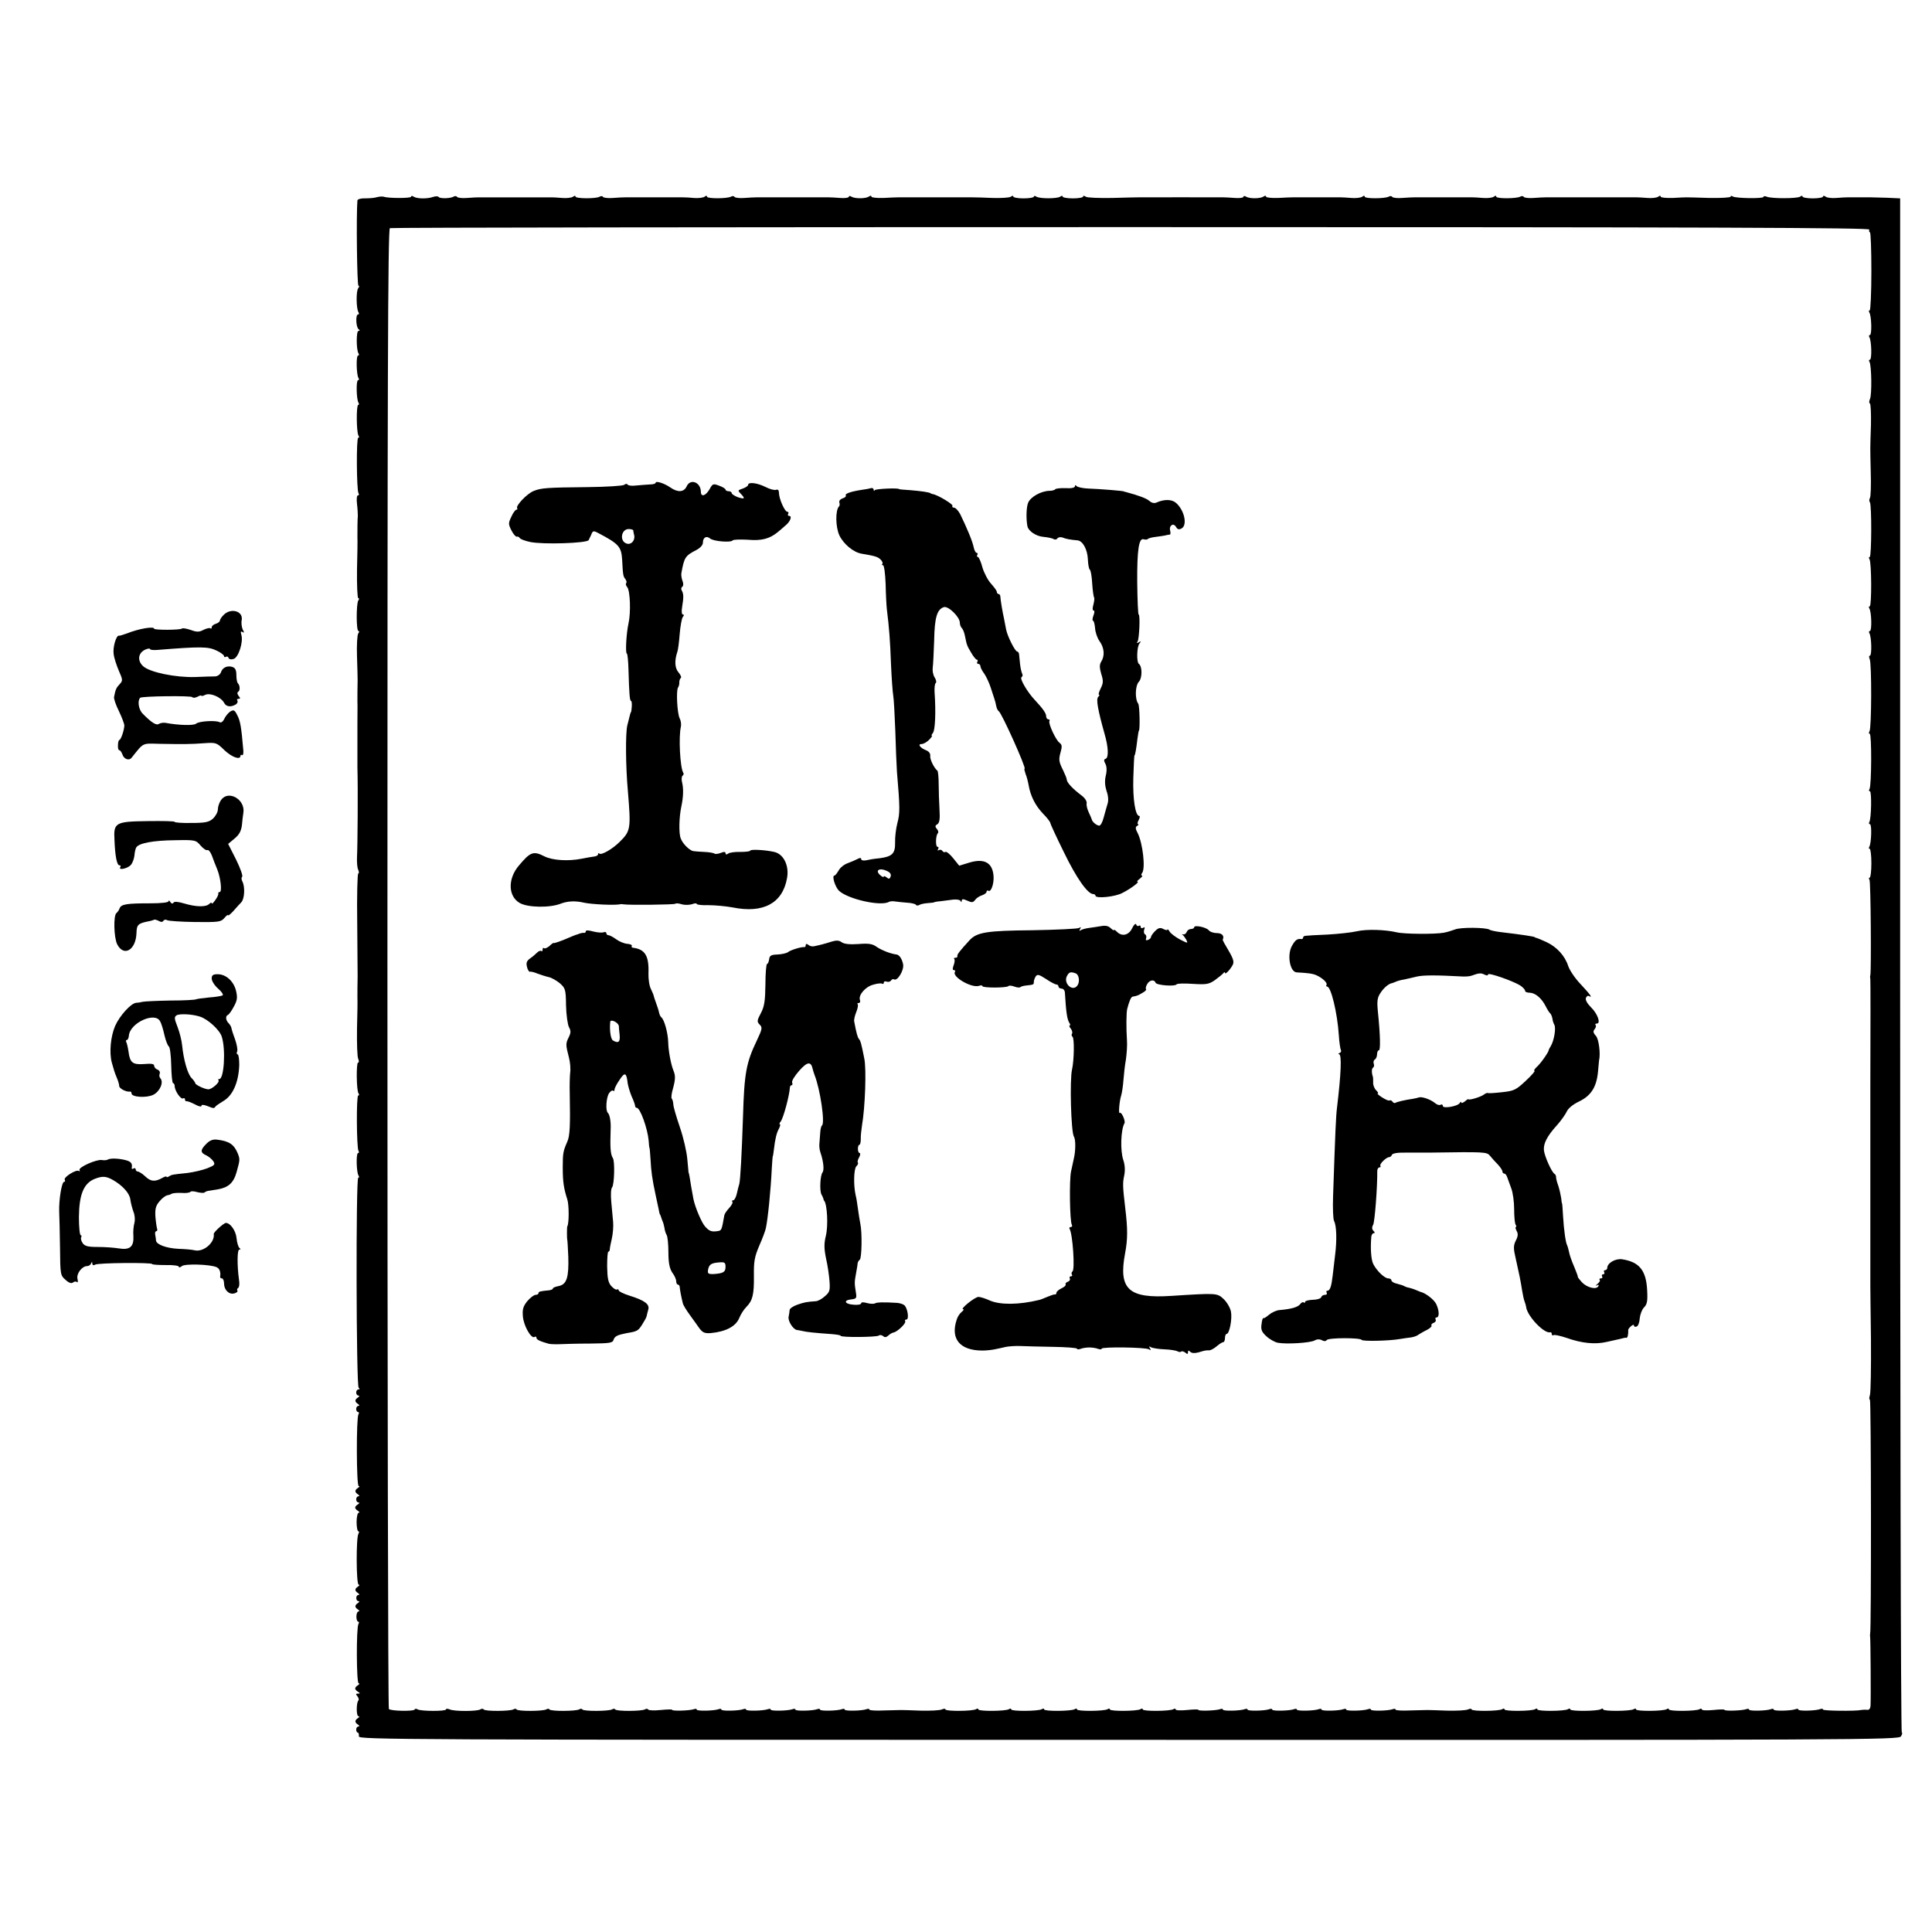
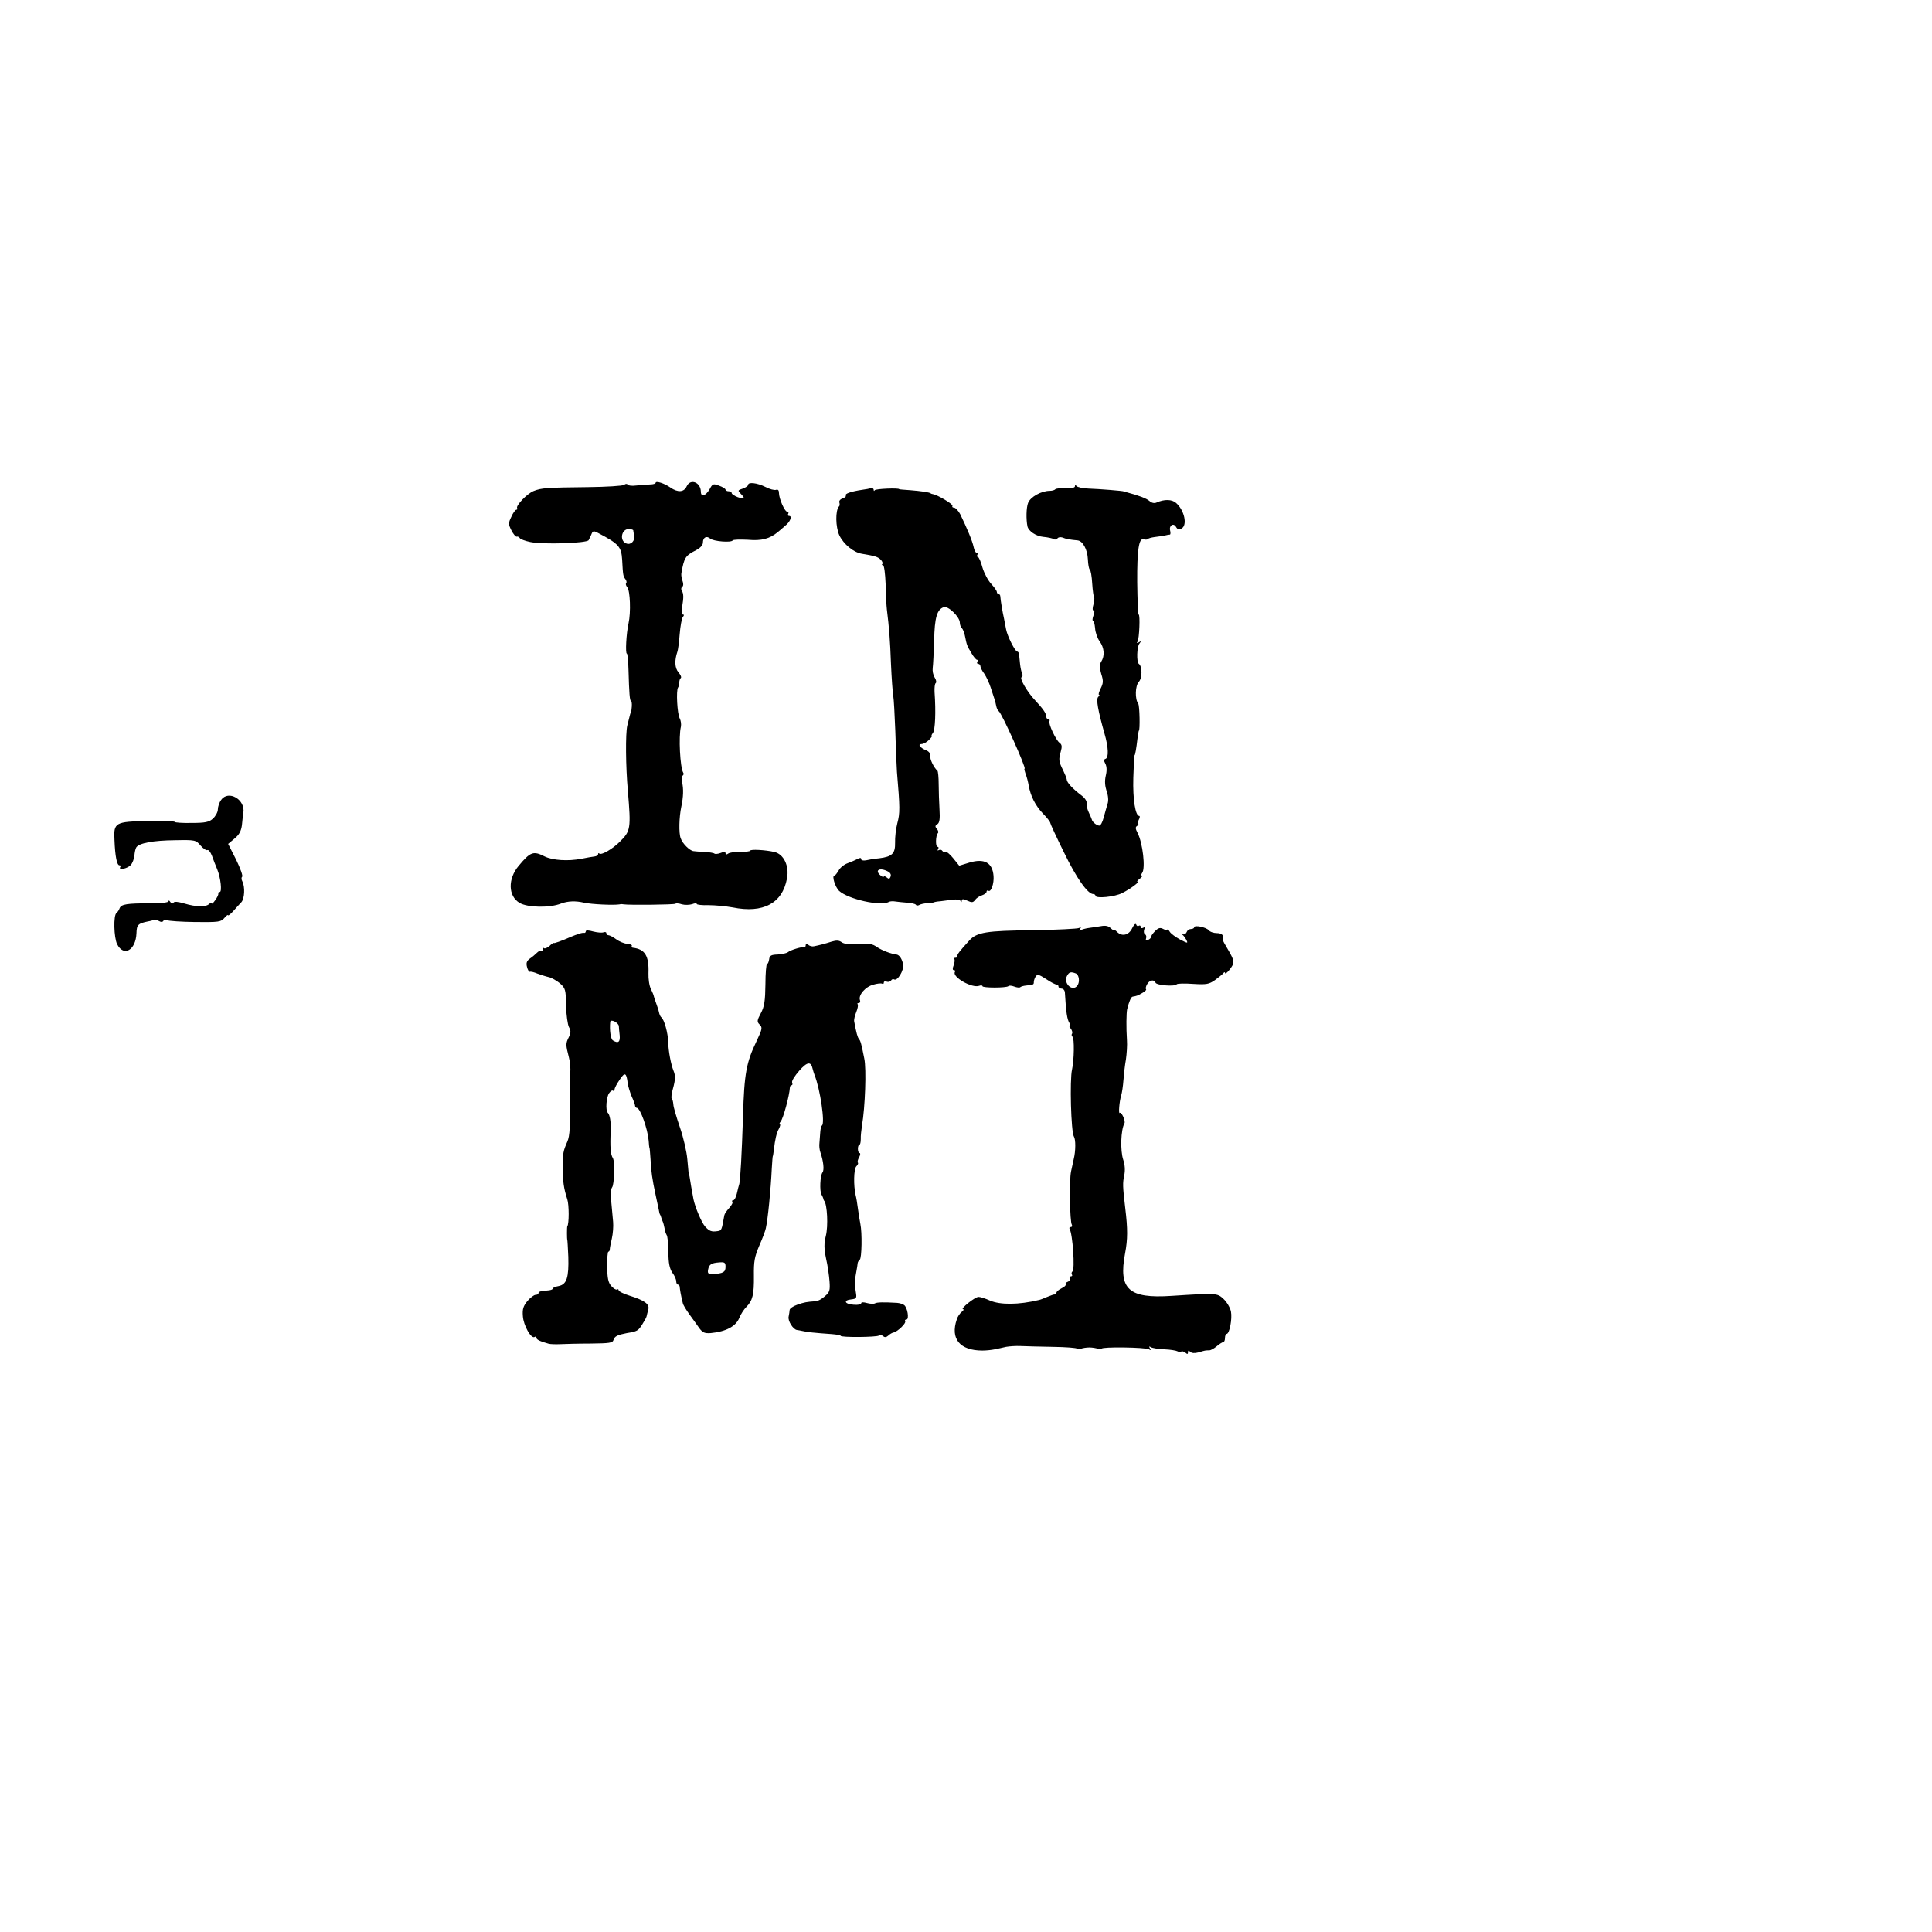
<svg xmlns="http://www.w3.org/2000/svg" version="1.0" width="940pt" height="940pt" viewBox="0 0 940 940" preserveAspectRatio="xMidYMid meet">
  <g transform="translate(0,940) scale(0.1,-0.1)" fill="#000000" stroke="none">
-     <path d="M1835 8441 c-11 -4 -37 -6 -57 -6 -21 1 -38 -4 -39 -10 -6 -69 -2 -415 5 -415 5 0 4 -6 -1 -12 -11 -14 -10 -99 1 -117 4 -6 3 -11 -2 -11 -13 0 -10 -63 3 -72 7 -5 6 -8 -1 -8 -11 0 -11 -90 0 -109 4 -6 3 -11 -2 -11 -10 0 -8 -92 2 -109 4 -6 3 -11 -2 -11 -10 0 -8 -92 2 -109 4 -6 3 -11 -1 -11 -10 0 -9 -132 1 -149 4 -6 4 -11 -1 -11 -10 0 -8 -253 1 -269 4 -6 3 -11 -2 -11 -6 0 -8 -18 -5 -42 3 -24 4 -50 4 -58 -2 -17 -2 -76 -2 -105 1 -11 0 -82 -2 -157 -1 -76 2 -138 6 -138 5 0 5 -6 0 -12 -10 -18 -10 -148 1 -148 5 0 4 -6 -1 -12 -5 -7 -8 -58 -6 -113 2 -55 3 -107 3 -115 -1 -26 -1 -84 -1 -105 1 -11 0 -56 0 -100 0 -44 0 -89 0 -100 0 -11 0 -38 0 -60 0 -22 0 -49 0 -60 3 -92 1 -381 -2 -435 -1 -25 1 -53 6 -62 4 -10 4 -18 0 -18 -4 0 -7 -109 -5 -242 1 -134 2 -250 2 -258 -1 -27 -1 -85 -1 -105 1 -11 0 -78 -2 -150 -1 -71 1 -138 6 -147 4 -10 4 -18 -1 -18 -9 0 -8 -133 2 -149 4 -6 4 -11 -1 -11 -10 0 -8 -253 1 -269 4 -6 3 -11 -2 -11 -10 0 -8 -92 2 -109 4 -6 4 -11 -1 -11 -12 0 -10 -1013 2 -1022 6 -5 6 -8 -1 -8 -6 0 -11 -7 -11 -15 0 -8 5 -15 11 -15 6 0 5 -4 -2 -9 -17 -11 -17 -21 0 -32 7 -5 8 -9 2 -9 -6 0 -11 -7 -11 -15 0 -8 4 -15 9 -15 5 0 6 -5 2 -11 -11 -19 -10 -349 1 -349 6 0 4 -4 -3 -9 -17 -11 -17 -21 0 -32 7 -5 8 -9 2 -9 -6 0 -11 -7 -11 -15 0 -8 5 -15 11 -15 6 0 5 -4 -2 -9 -8 -4 -14 -12 -14 -16 0 -4 6 -12 14 -16 7 -5 9 -9 3 -9 -5 0 -10 -20 -10 -45 0 -25 4 -45 8 -45 5 0 5 -5 1 -12 -12 -18 -11 -248 1 -248 6 0 4 -4 -3 -9 -17 -11 -17 -21 0 -32 7 -5 8 -9 2 -9 -14 0 -14 -30 0 -30 6 0 5 -4 -2 -9 -17 -11 -17 -21 0 -32 7 -5 8 -9 3 -9 -6 0 -11 -11 -11 -25 0 -14 4 -25 9 -25 4 0 5 -5 1 -11 -11 -18 -10 -289 1 -289 6 0 4 -4 -3 -9 -8 -4 -14 -12 -14 -16 0 -4 6 -12 14 -16 11 -7 11 -9 -1 -9 -10 0 -11 -3 -2 -13 6 -8 8 -17 5 -20 -11 -11 -11 -77 0 -77 6 0 5 -4 -2 -9 -17 -11 -17 -21 0 -32 7 -5 8 -9 2 -9 -6 0 -11 -7 -11 -15 0 -8 4 -15 8 -15 4 0 6 -8 5 -18 -1 -16 184 -17 3745 -17 3579 -1 3747 0 3758 17 6 10 8 18 4 18 -5 0 -8 1680 -8 3733 l0 3732 -65 3 c-36 1 -71 2 -77 2 -18 0 -100 0 -115 0 -7 0 -31 -1 -53 -3 -22 -2 -46 1 -52 6 -7 5 -13 6 -13 1 0 -5 -22 -9 -50 -9 -27 0 -50 4 -50 9 0 5 -6 4 -12 -1 -14 -9 -137 -10 -162 0 -9 4 -16 3 -16 -1 0 -9 -134 -7 -149 2 -6 4 -11 4 -11 -1 0 -4 -46 -7 -102 -6 -57 2 -107 3 -113 3 -5 0 -36 -1 -67 -3 -32 -1 -58 2 -58 6 0 6 -5 6 -12 0 -7 -5 -31 -8 -53 -6 -22 2 -46 3 -52 3 -7 0 -26 0 -43 0 -16 0 -37 0 -45 0 -49 0 -107 0 -117 0 -7 0 -60 0 -118 0 -58 0 -112 0 -120 0 -8 0 -34 -1 -58 -3 -24 -2 -46 1 -48 5 -3 5 -10 5 -16 2 -17 -11 -118 -11 -118 -1 0 6 -5 6 -12 0 -7 -5 -31 -8 -53 -6 -22 2 -44 3 -50 3 -32 0 -272 0 -285 0 -8 0 -34 -1 -58 -3 -24 -2 -46 1 -48 5 -3 5 -10 5 -16 2 -17 -11 -118 -11 -118 -1 0 6 -5 6 -12 0 -7 -5 -31 -8 -53 -6 -22 2 -46 3 -52 3 -26 0 -223 0 -235 0 -7 0 -39 -1 -70 -3 -32 -1 -58 2 -58 6 0 6 -5 6 -12 1 -16 -11 -68 -11 -85 -1 -7 5 -13 4 -13 0 0 -5 -19 -8 -42 -6 -24 2 -49 3 -55 3 -14 0 -93 0 -120 0 -31 0 -128 1 -140 0 -12 0 -122 0 -155 0 -7 0 -65 -1 -128 -3 -63 -1 -121 1 -127 6 -7 5 -13 6 -13 1 0 -5 -22 -9 -50 -9 -27 0 -50 4 -50 9 0 5 -6 4 -12 -1 -16 -10 -98 -10 -115 0 -7 5 -13 5 -13 0 0 -4 -22 -8 -50 -8 -27 0 -50 4 -50 9 0 5 -6 4 -12 -1 -7 -5 -47 -7 -88 -6 -41 2 -85 3 -97 3 -20 0 -74 0 -155 0 -13 0 -61 0 -108 0 -47 0 -92 0 -100 0 -8 0 -41 -1 -72 -3 -32 -1 -58 2 -58 6 0 6 -5 6 -12 1 -16 -11 -68 -11 -85 -1 -7 5 -13 4 -13 0 0 -5 -19 -8 -42 -6 -24 2 -49 3 -55 3 -14 0 -96 0 -115 0 -7 0 -60 0 -118 0 -58 0 -112 0 -120 0 -8 0 -34 -1 -58 -3 -24 -2 -46 1 -48 5 -3 5 -10 5 -16 2 -17 -11 -118 -11 -118 -1 0 6 -5 6 -12 0 -7 -5 -31 -8 -53 -6 -47 4 -28 3 -190 3 -71 0 -137 0 -145 0 -8 0 -34 -1 -58 -3 -24 -2 -46 1 -48 5 -3 5 -10 5 -17 1 -16 -10 -117 -10 -117 1 0 5 -6 4 -12 -1 -7 -5 -31 -8 -53 -6 -22 2 -44 3 -50 3 -10 0 -203 0 -237 0 -43 0 -109 0 -120 0 -7 0 -32 -1 -56 -3 -24 -2 -46 1 -48 5 -3 5 -10 5 -16 2 -15 -10 -69 -11 -74 -2 -3 4 -15 4 -27 0 -28 -10 -78 -9 -94 1 -7 5 -13 5 -13 0 0 -8 -111 -8 -133 0 -7 2 -21 1 -32 -2z m7260 -158 c-2 -7 -1 -13 3 -13 4 0 7 -85 7 -190 0 -104 -4 -190 -8 -190 -5 0 -5 -5 -2 -10 11 -17 13 -110 3 -110 -5 0 -6 -5 -3 -10 11 -17 13 -110 3 -110 -5 0 -6 -5 -2 -11 10 -17 12 -161 2 -181 -4 -9 -5 -19 0 -21 4 -3 6 -49 5 -104 -4 -123 -4 -99 -1 -231 2 -63 0 -119 -4 -125 -4 -6 -4 -16 0 -21 9 -15 8 -266 -1 -266 -5 0 -5 -5 -1 -11 10 -16 11 -229 1 -229 -5 0 -5 -5 -2 -10 11 -17 13 -110 3 -110 -5 0 -6 -5 -3 -10 11 -17 13 -110 3 -110 -5 0 -5 -8 -1 -17 10 -22 9 -335 -1 -351 -4 -7 -4 -12 1 -12 10 0 9 -252 -1 -269 -4 -6 -3 -11 2 -11 9 0 7 -133 -3 -150 -3 -5 -2 -10 3 -10 10 0 7 -93 -3 -110 -3 -5 -3 -10 2 -10 4 0 8 -32 8 -70 0 -39 -4 -70 -8 -70 -5 0 -5 -5 -1 -11 6 -10 9 -435 4 -464 -2 -5 -1 -14 0 -20 1 -8 1 -222 0 -530 0 -20 0 -455 0 -485 0 -8 0 -116 0 -240 0 -124 0 -229 0 -235 0 -5 1 -122 3 -260 1 -137 -1 -260 -5 -273 -4 -12 -4 -22 0 -22 6 0 7 -1124 1 -1140 -1 -3 -1 -9 0 -14 2 -10 4 -298 2 -334 -1 -16 -7 -23 -18 -21 -10 1 -22 0 -28 -1 -27 -6 -185 -4 -185 2 0 4 -6 5 -12 3 -22 -9 -108 -11 -108 -3 0 4 -6 5 -14 2 -21 -8 -106 -10 -106 -2 0 4 -6 5 -14 2 -21 -8 -106 -10 -106 -2 0 4 -6 5 -14 2 -19 -7 -106 -10 -106 -3 0 3 -25 2 -55 -1 -30 -3 -55 -2 -55 3 0 4 -5 5 -11 1 -16 -10 -149 -11 -149 -1 0 5 -5 5 -11 1 -16 -10 -149 -11 -149 -1 0 5 -5 5 -11 1 -16 -10 -149 -11 -149 -1 0 5 -5 5 -11 1 -16 -10 -149 -11 -149 -1 0 5 -5 5 -11 1 -16 -10 -149 -11 -149 -1 0 5 -5 5 -11 1 -16 -10 -149 -11 -149 -1 0 5 -5 5 -11 1 -16 -10 -149 -11 -149 -1 0 4 -8 4 -17 0 -10 -5 -56 -7 -103 -6 -47 2 -89 3 -95 3 -5 0 -43 -1 -83 -2 -39 -2 -72 0 -72 4 0 4 -6 5 -14 2 -21 -8 -106 -10 -106 -2 0 4 -6 5 -14 2 -21 -8 -106 -10 -106 -2 0 4 -6 5 -14 2 -21 -8 -106 -10 -106 -2 0 4 -6 5 -14 2 -21 -8 -106 -10 -106 -2 0 4 -6 5 -14 2 -21 -8 -106 -10 -106 -2 0 4 -6 5 -14 2 -21 -8 -106 -10 -106 -2 0 4 -6 5 -14 2 -21 -8 -106 -10 -106 -2 0 4 -6 5 -14 2 -19 -7 -106 -10 -106 -3 0 3 -25 2 -55 -1 -30 -3 -55 -2 -55 3 0 4 -5 5 -11 1 -16 -10 -149 -11 -149 -1 0 5 -5 5 -11 1 -16 -10 -149 -11 -149 -1 0 5 -5 5 -11 1 -16 -10 -149 -11 -149 -1 0 5 -5 5 -11 1 -16 -10 -149 -11 -149 -1 0 5 -5 5 -11 1 -16 -10 -149 -11 -149 -1 0 5 -5 5 -11 1 -16 -10 -149 -11 -149 -1 0 5 -5 5 -11 1 -16 -10 -149 -11 -149 -1 0 4 -8 4 -17 0 -10 -5 -56 -7 -103 -6 -47 2 -89 3 -95 3 -5 0 -43 -1 -83 -2 -39 -2 -72 0 -72 4 0 4 -6 5 -14 2 -21 -8 -106 -10 -106 -2 0 4 -6 5 -14 2 -21 -8 -106 -10 -106 -2 0 4 -6 5 -14 2 -21 -8 -106 -10 -106 -2 0 4 -6 5 -14 2 -21 -8 -106 -10 -106 -2 0 4 -6 5 -14 2 -21 -8 -106 -10 -106 -2 0 4 -6 5 -14 2 -21 -8 -106 -10 -106 -2 0 4 -6 5 -14 2 -21 -8 -106 -10 -106 -2 0 4 -6 5 -14 2 -19 -7 -106 -10 -106 -3 0 3 -25 2 -56 -1 -30 -3 -57 -2 -60 2 -3 5 -10 5 -16 1 -16 -9 -139 -10 -145 0 -2 4 -9 4 -15 0 -16 -9 -139 -10 -145 0 -2 4 -9 4 -15 0 -16 -9 -139 -10 -145 0 -2 4 -9 4 -15 0 -16 -9 -139 -10 -145 0 -2 4 -9 4 -15 0 -16 -9 -139 -10 -145 0 -2 4 -10 4 -16 0 -16 -10 -128 -10 -149 0 -10 4 -18 4 -18 0 0 -10 -122 -9 -138 0 -6 4 -13 4 -15 -1 -6 -9 -116 -7 -125 3 -4 4 -7 1625 -7 3603 0 2844 2 3598 12 3602 7 3 1630 5 3608 5 2872 0 3594 -3 3590 -12z" />
    <path d="M3190 7051 c0 -4 -12 -8 -27 -8 -16 -1 -45 -3 -66 -5 -21 -3 -40 -1 -43 4 -3 5 -11 5 -17 -1 -7 -5 -86 -10 -177 -11 -200 -2 -227 -4 -264 -19 -32 -13 -87 -71 -80 -83 3 -4 1 -8 -4 -8 -4 0 -16 -15 -24 -34 -15 -31 -15 -36 0 -66 9 -18 21 -32 26 -31 5 2 12 -2 15 -7 3 -5 26 -14 51 -19 62 -13 275 -6 284 9 1 2 6 13 12 25 8 21 11 22 34 10 101 -53 113 -67 117 -130 4 -77 5 -81 16 -95 5 -7 7 -15 4 -19 -4 -3 -2 -12 5 -20 14 -18 18 -122 6 -176 -11 -49 -16 -147 -8 -147 3 0 7 -37 8 -82 3 -111 6 -148 12 -148 3 0 5 -12 4 -27 -1 -16 -3 -28 -4 -28 -2 0 -4 -9 -18 -65 -9 -38 -8 -199 3 -320 15 -181 14 -193 -40 -246 -35 -35 -89 -66 -99 -57 -3 4 -6 2 -6 -3 0 -5 -8 -10 -17 -11 -10 -1 -38 -6 -63 -11 -66 -13 -141 -8 -180 11 -55 28 -69 23 -126 -45 -54 -64 -52 -148 4 -181 39 -23 148 -25 202 -3 32 12 70 14 112 4 37 -8 144 -13 173 -8 6 2 14 1 20 0 23 -4 246 -2 251 3 3 3 18 2 32 -3 15 -4 37 -3 50 1 12 5 22 5 22 1 0 -4 26 -7 58 -6 31 0 84 -5 117 -11 148 -30 242 20 264 141 12 61 -16 119 -62 129 -43 10 -117 14 -117 6 0 -3 -21 -6 -48 -6 -26 1 -53 -3 -59 -8 -8 -6 -13 -5 -13 2 0 7 -8 8 -24 1 -13 -5 -27 -6 -30 -3 -3 3 -25 7 -48 8 -24 1 -48 3 -54 4 -18 2 -53 36 -62 62 -10 25 -8 103 3 155 10 46 11 87 4 116 -4 15 -3 30 2 34 5 3 7 10 3 15 -15 25 -23 175 -11 224 2 11 0 29 -6 40 -12 23 -18 135 -8 150 4 6 7 17 6 25 0 8 3 18 7 21 5 3 0 15 -11 28 -18 21 -20 57 -5 101 3 8 8 46 11 85 3 38 10 76 15 83 7 8 7 12 1 12 -6 0 -8 15 -4 38 8 47 7 64 -2 79 -4 6 -3 14 2 18 6 3 7 15 2 28 -5 12 -7 29 -6 37 14 79 19 86 73 114 19 10 32 24 32 36 0 25 17 35 35 20 16 -14 103 -21 110 -9 3 4 36 5 74 3 67 -6 106 5 145 37 6 5 22 18 35 30 26 20 37 49 20 49 -6 0 -7 5 -4 10 3 6 1 10 -4 10 -13 0 -41 64 -41 92 0 13 -5 18 -14 15 -8 -3 -31 3 -52 14 -40 20 -84 25 -84 10 0 -5 -12 -13 -26 -18 -25 -8 -25 -10 -10 -25 23 -24 20 -28 -14 -17 -16 6 -30 15 -30 20 0 5 -7 9 -15 9 -8 0 -15 4 -15 8 0 4 -14 13 -31 19 -29 11 -32 10 -47 -18 -19 -32 -42 -39 -42 -11 -1 46 -51 65 -69 26 -13 -29 -43 -31 -79 -6 -30 21 -72 34 -72 23z m-109 -231 c0 -3 2 -15 5 -26 4 -26 -17 -47 -39 -38 -34 13 -24 70 12 70 11 0 21 -3 22 -6z" />
    <path d="M5230 7034 c0 -7 -18 -11 -45 -9 -25 1 -48 -2 -50 -5 -3 -4 -15 -8 -27 -8 -42 0 -95 -30 -106 -59 -9 -23 -10 -80 -3 -114 5 -23 42 -48 77 -51 22 -2 45 -7 51 -11 6 -4 15 -2 18 4 4 5 14 7 24 4 16 -7 38 -11 73 -14 26 -2 49 -44 51 -93 1 -24 5 -46 9 -49 5 -3 10 -33 12 -68 2 -34 7 -65 9 -68 3 -2 1 -18 -3 -34 -5 -17 -5 -29 0 -29 6 0 6 -10 0 -25 -5 -14 -6 -25 -2 -25 4 0 8 -16 10 -36 1 -20 11 -49 22 -64 23 -32 26 -71 8 -99 -9 -15 -9 -28 0 -60 11 -34 10 -45 -3 -71 -8 -16 -12 -30 -8 -30 4 0 2 -5 -4 -11 -11 -11 -1 -65 31 -179 19 -65 21 -117 5 -122 -9 -3 -9 -9 -1 -24 7 -13 8 -34 2 -58 -6 -26 -4 -50 4 -75 8 -22 10 -46 5 -61 -4 -14 -13 -44 -19 -67 -6 -24 -16 -42 -23 -40 -14 2 -33 19 -35 30 -1 4 -8 20 -15 35 -7 15 -12 34 -10 43 2 10 -8 26 -24 38 -45 34 -73 64 -73 79 0 5 -8 24 -17 43 -22 44 -23 53 -12 92 7 25 6 34 -6 43 -18 13 -56 95 -49 106 3 4 0 8 -5 8 -6 0 -11 7 -11 15 0 15 -16 37 -55 79 -37 39 -75 105 -65 111 6 4 7 11 3 18 -3 6 -8 27 -10 46 -2 20 -4 42 -5 49 -1 6 -5 12 -9 12 -10 0 -48 75 -54 108 -3 15 -7 38 -10 52 -7 30 -17 90 -18 108 0 6 -4 12 -9 12 -4 0 -8 5 -8 10 0 6 -13 23 -28 40 -15 16 -34 52 -42 79 -7 28 -18 51 -22 51 -5 0 -6 5 -3 10 3 6 2 10 -3 10 -5 0 -12 13 -15 29 -6 29 -32 91 -65 159 -9 17 -23 32 -30 32 -7 0 -11 4 -8 9 5 7 -73 54 -96 57 -4 1 -9 2 -10 4 -7 5 -48 11 -98 15 -30 2 -55 4 -55 5 0 7 -116 2 -119 -5 -3 -5 -5 -5 -5 2 -1 7 -7 10 -13 8 -7 -2 -26 -6 -43 -8 -54 -8 -85 -19 -80 -27 3 -5 -4 -12 -16 -15 -11 -4 -18 -13 -15 -20 2 -7 2 -16 -2 -19 -18 -19 -17 -100 2 -141 21 -43 68 -82 108 -89 66 -11 79 -15 93 -29 8 -8 11 -17 8 -21 -4 -3 -2 -6 3 -6 6 0 11 -42 13 -92 1 -51 4 -106 6 -123 11 -88 16 -152 20 -265 3 -69 8 -138 11 -155 3 -16 7 -93 10 -170 2 -77 6 -167 8 -200 15 -176 15 -202 2 -250 -7 -27 -12 -70 -11 -95 1 -53 -14 -68 -77 -76 -24 -2 -53 -7 -65 -10 -13 -2 -23 0 -23 6 0 7 -6 7 -17 1 -10 -5 -32 -15 -49 -21 -17 -6 -37 -22 -44 -36 -8 -13 -16 -24 -20 -24 -14 0 3 -55 22 -74 44 -41 204 -77 243 -54 6 3 19 4 30 2 11 -2 37 -4 58 -6 21 -1 41 -6 43 -10 3 -5 10 -5 17 -1 6 4 25 8 42 9 16 1 30 3 30 4 0 1 14 4 30 5 17 2 44 6 62 8 18 2 34 -1 37 -7 3 -7 5 -7 5 1 1 10 7 10 27 1 22 -10 28 -10 38 3 6 9 21 19 34 23 12 4 22 12 22 17 0 6 4 8 9 5 13 -8 28 35 25 72 -5 65 -45 87 -118 65 l-49 -15 -29 36 c-16 20 -33 34 -38 31 -5 -3 -11 -1 -15 5 -4 6 -11 7 -17 4 -7 -4 -8 -2 -4 4 4 7 3 12 -3 12 -10 0 -9 55 2 66 4 4 2 14 -5 21 -9 11 -9 16 3 23 10 7 13 25 10 72 -2 35 -4 90 -4 123 0 33 -3 62 -6 65 -17 14 -38 57 -35 73 1 11 -6 21 -21 27 -28 11 -42 30 -21 30 9 0 25 9 36 20 11 11 17 20 14 20 -4 0 -1 6 5 14 11 13 15 101 8 199 -1 21 1 41 6 44 4 3 2 15 -5 26 -8 12 -12 33 -10 47 2 14 5 74 7 133 2 113 14 152 47 163 22 7 78 -48 78 -76 0 -9 4 -20 9 -25 6 -6 13 -23 16 -40 9 -45 10 -47 31 -82 10 -18 23 -33 27 -33 5 0 5 -4 2 -10 -3 -5 -1 -10 4 -10 6 0 11 -5 11 -11 0 -6 8 -23 19 -37 10 -15 24 -45 31 -67 7 -22 15 -47 18 -55 3 -8 7 -24 9 -35 2 -10 7 -22 12 -25 15 -9 136 -280 126 -280 -3 0 0 -11 5 -26 6 -14 12 -39 15 -56 9 -51 32 -97 69 -136 20 -20 36 -41 36 -46 0 -4 30 -69 66 -142 61 -126 116 -204 143 -204 6 0 11 -4 11 -8 0 -15 94 -6 130 13 40 20 87 55 74 55 -4 0 1 7 12 15 10 8 15 15 10 15 -5 0 -4 6 1 13 17 22 3 145 -22 194 -11 21 -12 29 -2 35 7 4 8 8 4 8 -4 0 -3 9 3 20 6 11 7 20 3 20 -19 0 -32 81 -29 185 2 61 4 110 6 110 3 0 9 36 14 80 3 22 6 40 7 40 6 0 4 122 -3 131 -17 23 -15 88 3 107 17 18 17 75 0 87 -12 8 -10 84 3 99 9 12 8 13 -3 6 -10 -6 -12 -4 -6 4 8 14 13 131 5 131 -3 0 -6 70 -7 157 -1 158 8 218 32 209 7 -2 16 -2 19 1 3 4 18 8 33 10 16 2 37 5 48 7 11 3 23 5 27 5 3 1 4 9 1 20 -6 25 17 39 29 17 7 -12 14 -14 27 -7 29 16 14 88 -27 124 -20 18 -57 19 -95 2 -11 -5 -24 -2 -35 8 -14 12 -50 26 -114 43 -5 1 -9 2 -10 3 -4 3 -117 12 -173 14 -27 1 -53 7 -57 12 -5 6 -8 6 -8 -1z m-910 -1874 c12 -6 17 -16 13 -25 -4 -12 -9 -13 -19 -4 -8 6 -14 8 -14 4 0 -4 -7 -2 -15 5 -32 26 -5 41 35 20z" />
    <path d="M5509 4885 c-16 -35 -49 -43 -73 -20 -9 9 -16 14 -16 10 0 -4 -7 1 -16 9 -11 11 -25 14 -47 10 -18 -3 -44 -7 -60 -9 -15 -2 -33 -7 -39 -11 -7 -5 -8 -3 -3 6 6 9 4 11 -5 5 -7 -4 -109 -9 -226 -11 -226 -2 -272 -10 -308 -50 -45 -49 -61 -69 -58 -76 1 -5 -3 -8 -10 -8 -6 0 -9 -3 -5 -6 3 -3 2 -17 -3 -30 -6 -16 -6 -24 1 -24 6 0 8 -4 5 -9 -15 -24 84 -81 119 -67 8 3 15 2 15 -2 0 -9 116 -9 126 0 3 4 16 3 29 -2 13 -5 26 -6 29 -3 3 3 16 7 28 8 37 4 38 4 38 18 0 6 4 18 9 26 8 12 16 10 50 -12 22 -15 45 -27 51 -27 5 0 10 -4 10 -10 0 -5 7 -10 15 -10 8 0 15 -8 16 -17 6 -101 11 -132 22 -150 5 -7 5 -13 1 -13 -3 0 -1 -7 6 -15 6 -8 9 -19 6 -24 -4 -5 -2 -12 2 -15 10 -6 8 -115 -2 -159 -12 -51 -5 -305 9 -327 9 -14 9 -70 -1 -110 -3 -14 -9 -41 -13 -60 -9 -42 -6 -244 4 -259 3 -6 1 -11 -5 -11 -6 0 -9 -4 -6 -9 15 -24 27 -199 14 -207 -4 -3 -6 -10 -3 -15 4 -5 1 -9 -5 -9 -6 0 -8 -5 -5 -10 3 -6 -1 -13 -9 -16 -9 -3 -14 -9 -11 -14 2 -4 -7 -12 -20 -18 -14 -7 -25 -16 -25 -22 0 -5 -3 -9 -7 -8 -5 1 -21 -5 -38 -12 -16 -7 -34 -14 -40 -15 -99 -24 -189 -24 -238 -3 -22 10 -47 18 -56 18 -18 0 -92 -60 -75 -60 5 0 2 -6 -7 -13 -9 -7 -20 -23 -24 -37 -32 -94 15 -151 125 -151 19 0 46 3 60 6 14 3 39 8 55 12 17 3 48 5 70 4 22 -1 93 -3 157 -4 65 -1 118 -5 118 -9 0 -4 8 -4 17 -1 9 4 29 7 43 7 14 0 34 -3 43 -7 9 -3 17 -3 17 1 0 10 213 7 230 -3 9 -6 11 -4 5 5 -6 9 -4 11 5 5 7 -4 37 -9 65 -10 29 -1 58 -6 65 -10 6 -4 14 -4 17 -1 3 3 12 1 20 -5 10 -9 13 -8 13 2 0 9 3 10 11 2 7 -7 21 -8 40 -3 33 10 34 10 52 10 8 0 24 9 37 20 13 11 27 20 32 20 4 0 8 9 8 20 0 11 4 20 8 20 14 0 28 74 21 109 -4 19 -20 46 -36 61 -31 29 -34 29 -253 15 -209 -14 -259 32 -226 207 13 69 13 118 1 218 -13 110 -13 124 -5 162 5 25 3 51 -5 75 -15 45 -12 146 6 178 6 11 -15 58 -23 50 -7 -7 -2 57 7 85 4 13 9 47 11 75 2 27 7 73 12 100 4 28 7 71 5 95 -4 60 -3 131 1 150 10 39 19 60 27 61 19 3 25 5 47 18 13 7 21 15 18 18 -3 3 -1 14 5 24 11 21 35 25 41 8 4 -13 96 -20 103 -8 3 4 38 5 79 2 66 -4 78 -2 108 19 18 13 36 28 40 33 4 6 8 6 8 2 0 -11 23 12 37 37 8 15 5 29 -19 70 -17 28 -30 52 -29 54 9 18 -3 32 -28 32 -16 0 -34 6 -40 14 -13 15 -71 27 -71 14 0 -4 -7 -8 -15 -8 -9 0 -18 -6 -21 -14 -3 -8 -11 -14 -17 -12 -7 1 -9 1 -4 -2 4 -2 12 -13 18 -23 10 -20 9 -20 -30 0 -22 12 -45 29 -50 38 -6 10 -11 14 -11 10 0 -4 -9 -3 -20 3 -15 8 -24 6 -40 -10 -11 -11 -20 -24 -20 -29 0 -5 -7 -11 -14 -14 -10 -4 -13 -1 -10 7 3 8 1 17 -5 20 -6 4 -7 14 -4 23 4 11 3 14 -5 9 -7 -4 -12 -2 -12 4 0 6 -4 9 -9 6 -5 -4 -11 -1 -13 6 -3 7 -11 -1 -19 -17z m-275 -221 c16 -6 21 -41 8 -59 -24 -33 -71 12 -50 48 10 18 18 20 42 11z" />
-     <path d="M7080 4878 c-14 -5 -38 -13 -55 -16 -42 -8 -194 -7 -230 2 -55 13 -146 16 -193 5 -26 -6 -90 -13 -142 -16 -52 -2 -101 -5 -107 -6 -7 0 -13 -4 -13 -9 0 -4 -3 -7 -7 -7 -20 3 -30 -3 -46 -31 -26 -43 -12 -129 22 -131 56 -3 78 -6 96 -14 29 -13 55 -37 49 -47 -3 -4 -1 -8 3 -8 19 0 50 -129 57 -237 2 -34 7 -66 10 -72 3 -5 0 -12 -6 -14 -7 -3 -8 -6 -3 -6 14 -1 10 -95 -10 -261 -5 -41 -8 -107 -19 -430 -2 -58 0 -112 5 -121 12 -23 14 -93 5 -164 -4 -33 -9 -79 -12 -102 -6 -52 -13 -73 -26 -73 -5 0 -6 -4 -3 -10 3 -5 0 -10 -9 -10 -8 0 -16 -5 -18 -12 -2 -6 -21 -12 -41 -12 -20 -1 -37 -5 -37 -10 0 -5 -3 -6 -7 -3 -3 4 -11 0 -17 -8 -11 -15 -43 -24 -100 -29 -16 -1 -39 -12 -52 -23 -13 -11 -25 -19 -27 -16 -3 2 -7 -11 -9 -29 -4 -26 0 -38 23 -59 16 -15 41 -29 56 -32 41 -8 157 -1 179 11 12 7 26 7 36 1 11 -6 19 -5 23 1 7 12 163 12 170 1 4 -8 135 -5 185 4 19 3 45 7 56 8 12 2 28 7 35 13 8 5 26 16 41 23 15 8 25 17 23 21 -3 5 2 11 11 14 8 3 12 10 9 16 -3 5 -1 10 4 10 15 0 14 33 -1 65 -10 21 -51 54 -78 60 -3 1 -13 5 -22 9 -9 4 -22 8 -30 10 -7 1 -17 4 -23 7 -5 4 -22 9 -37 13 -16 3 -28 11 -28 16 0 6 -7 10 -15 10 -18 0 -55 35 -73 69 -11 21 -15 75 -10 134 1 9 6 17 12 17 6 0 6 4 -2 12 -7 7 -8 17 -1 29 8 15 21 186 20 262 0 9 5 17 10 17 6 0 8 4 5 8 -5 9 29 42 43 42 5 0 11 5 13 11 2 7 27 12 63 11 33 0 85 0 115 0 276 4 284 4 300 -16 8 -10 25 -29 38 -42 12 -13 22 -28 22 -34 0 -5 4 -10 9 -10 5 0 11 -8 14 -17 4 -10 13 -35 20 -55 8 -21 14 -66 14 -101 0 -35 3 -69 7 -75 4 -7 5 -12 1 -12 -3 0 -1 -9 4 -19 8 -13 7 -27 -4 -47 -12 -25 -12 -38 0 -89 15 -67 23 -103 31 -155 3 -19 8 -42 11 -50 3 -8 8 -23 9 -33 9 -45 89 -128 117 -119 4 1 7 -3 7 -9 0 -5 4 -8 9 -5 4 3 32 -3 62 -13 76 -27 140 -33 196 -20 26 6 55 12 63 14 8 2 17 4 20 5 3 1 8 2 13 1 6 -1 10 17 9 39 0 3 6 11 14 18 8 7 14 8 14 3 0 -6 6 -8 13 -5 7 2 14 20 15 40 2 19 11 43 21 53 15 15 18 31 15 85 -5 95 -38 136 -121 149 -33 5 -73 -18 -73 -42 0 -6 -5 -11 -11 -11 -5 0 -7 -4 -4 -10 3 -5 1 -10 -5 -10 -6 0 -8 -4 -5 -10 3 -5 1 -10 -6 -10 -7 0 -9 -3 -6 -7 4 -3 -1 -12 -11 -20 -9 -8 -11 -11 -3 -7 9 5 12 3 7 -5 -11 -17 -56 -5 -80 21 -11 12 -20 24 -19 25 1 2 -7 24 -18 50 -12 27 -23 59 -25 72 -3 14 -7 28 -9 32 -7 11 -16 73 -20 141 -2 35 -4 63 -5 63 -1 0 -3 11 -4 25 -2 14 -8 41 -14 60 -7 19 -12 39 -11 44 0 5 -3 12 -8 15 -14 9 -47 83 -51 113 -4 33 15 70 62 122 20 22 41 52 48 66 7 17 30 36 61 51 58 28 85 70 92 145 2 27 5 51 5 54 8 33 -1 104 -15 120 -14 15 -15 23 -6 33 6 8 8 17 4 20 -3 4 -1 7 6 7 21 0 4 48 -28 79 -19 19 -28 36 -25 45 3 9 10 13 15 10 20 -12 6 8 -40 57 -27 28 -54 68 -61 89 -16 50 -56 93 -105 116 -22 10 -43 19 -47 20 -5 1 -9 2 -10 4 -6 4 -58 12 -167 25 -24 3 -49 8 -54 12 -18 11 -141 12 -167 1z m160 -219 c0 11 122 -32 157 -54 13 -9 23 -20 23 -25 0 -6 10 -10 23 -10 27 -1 57 -26 77 -65 8 -16 18 -32 22 -35 4 -3 9 -15 11 -25 1 -11 6 -25 9 -30 10 -16 -1 -79 -17 -105 -5 -8 -10 -17 -10 -20 -1 -10 -40 -66 -59 -82 -10 -10 -15 -18 -10 -18 5 0 -14 -22 -43 -49 -47 -44 -57 -49 -115 -55 -35 -4 -66 -6 -69 -4 -3 2 -12 -2 -20 -8 -14 -11 -73 -29 -75 -22 0 2 -8 -3 -17 -11 -10 -7 -17 -10 -17 -5 0 5 -4 4 -8 -3 -10 -16 -82 -28 -82 -14 0 7 -5 9 -11 6 -5 -4 -18 0 -27 8 -20 17 -62 32 -77 28 -5 -2 -19 -5 -30 -7 -41 -6 -79 -15 -86 -20 -4 -2 -10 0 -14 6 -4 6 -10 8 -14 6 -4 -3 -20 4 -37 15 -16 10 -25 19 -21 19 5 0 1 7 -8 16 -9 9 -15 26 -14 38 0 11 0 23 -1 26 -7 19 -7 41 0 45 5 3 7 12 4 19 -3 8 -1 17 5 21 6 3 11 15 11 26 0 10 4 19 9 19 8 0 7 72 -5 188 -5 50 -3 68 12 90 15 24 38 44 54 48 3 0 12 4 20 7 8 4 26 9 40 11 14 3 41 9 61 14 31 8 96 8 224 1 17 -1 37 1 45 4 35 13 46 14 63 5 10 -5 17 -5 17 1z" />
    <path d="M2850 4869 c0 -5 -3 -8 -7 -8 -5 1 -11 0 -15 -1 -5 -1 -11 -3 -15 -5 -5 -1 -19 -6 -33 -12 -50 -22 -85 -34 -86 -31 -1 2 -11 -5 -21 -15 -11 -9 -23 -14 -26 -10 -4 3 -7 0 -7 -7 0 -7 -3 -11 -6 -7 -4 3 -13 0 -21 -8 -8 -8 -23 -21 -35 -29 -15 -11 -19 -21 -14 -40 3 -14 10 -25 14 -24 4 2 21 -2 37 -9 17 -6 41 -14 55 -17 14 -3 38 -17 54 -30 27 -24 29 -31 30 -108 1 -46 8 -93 14 -105 10 -18 10 -28 -1 -50 -15 -30 -15 -36 1 -98 6 -22 9 -56 6 -75 -2 -19 -3 -64 -2 -100 3 -155 1 -207 -12 -235 -20 -46 -22 -55 -22 -125 0 -70 5 -102 22 -155 9 -27 9 -120 0 -132 -2 -4 -2 -62 0 -65 1 -2 3 -39 5 -83 3 -101 -8 -134 -46 -142 -16 -3 -29 -8 -29 -12 0 -4 -9 -8 -20 -9 -43 -4 -50 -6 -50 -14 0 -4 -6 -8 -14 -8 -8 0 -26 -14 -40 -30 -20 -25 -25 -39 -22 -74 3 -45 40 -111 57 -101 5 4 9 2 9 -4 0 -9 17 -17 60 -29 8 -2 33 -3 55 -2 22 1 88 3 147 3 94 1 109 3 113 18 6 18 19 24 65 33 50 8 55 11 74 41 11 17 21 35 22 41 1 6 5 21 8 32 8 26 -17 45 -91 68 -29 9 -53 21 -53 26 0 5 -4 7 -8 4 -5 -3 -17 5 -28 17 -15 17 -19 38 -20 95 0 39 2 72 6 72 4 0 7 6 7 13 0 6 5 30 10 52 5 22 8 58 6 80 -2 22 -6 66 -9 98 -3 32 -2 63 4 70 11 13 14 126 4 142 -12 19 -14 51 -11 140 2 36 -4 72 -14 81 -12 12 -7 78 7 96 7 10 16 15 19 11 4 -3 7 -1 7 6 0 7 11 28 25 48 25 38 33 35 39 -18 2 -13 10 -41 19 -63 10 -21 17 -42 17 -47 0 -5 4 -9 8 -9 17 0 53 -102 58 -160 1 -19 3 -35 4 -35 1 0 3 -25 5 -55 3 -59 8 -96 25 -175 6 -27 13 -59 15 -70 2 -11 4 -21 5 -22 2 -2 3 -6 5 -10 1 -5 5 -15 8 -23 4 -8 8 -24 10 -35 1 -11 6 -26 10 -33 5 -6 9 -45 9 -85 0 -53 6 -79 19 -99 11 -14 19 -33 19 -42 0 -9 4 -16 8 -16 5 0 9 -6 9 -12 1 -12 6 -42 15 -78 1 -8 17 -34 33 -56 17 -23 38 -53 48 -67 16 -21 26 -25 55 -23 73 7 122 32 139 74 7 18 23 42 34 53 31 31 38 61 37 151 -1 70 3 93 26 147 16 36 30 74 32 85 10 45 24 185 29 291 2 33 4 60 5 60 1 0 3 14 5 30 6 52 13 83 25 104 6 12 8 21 4 21 -3 0 -2 6 4 13 13 15 43 127 45 165 0 6 4 12 8 12 5 0 6 6 3 13 -3 8 13 33 35 58 39 44 57 46 65 8 2 -8 6 -21 9 -29 28 -70 52 -236 36 -246 -3 -2 -7 -16 -8 -31 -1 -15 -3 -39 -4 -53 -2 -14 0 -35 5 -48 14 -41 19 -84 10 -96 -12 -15 -15 -92 -5 -108 4 -7 8 -16 9 -20 1 -5 2 -9 4 -10 15 -19 20 -123 8 -171 -9 -37 -9 -61 1 -110 8 -34 15 -84 17 -112 3 -43 1 -52 -23 -72 -14 -13 -34 -24 -45 -24 -43 -3 -55 -5 -89 -17 -20 -7 -36 -18 -37 -25 0 -6 -3 -22 -5 -33 -5 -20 22 -63 41 -65 4 0 16 -3 27 -5 20 -5 58 -9 143 -15 23 -2 42 -5 42 -8 0 -9 177 -7 186 1 4 4 13 3 20 -2 8 -8 16 -7 26 2 7 7 19 14 26 15 19 4 62 45 56 55 -3 4 0 8 6 8 15 0 5 61 -12 71 -7 5 -22 9 -33 10 -66 4 -98 3 -107 -2 -6 -4 -24 -3 -39 1 -18 5 -29 5 -29 -1 0 -6 -17 -9 -37 -7 -44 3 -51 22 -11 26 25 3 27 6 22 35 -7 45 -7 48 1 92 4 22 8 45 8 50 1 6 6 13 10 16 10 7 12 132 3 174 -3 17 -9 50 -12 75 -3 25 -8 54 -11 65 -11 48 -9 127 3 140 7 7 11 15 8 18 -3 3 -1 15 6 26 6 12 7 21 2 21 -4 0 -8 9 -8 20 0 11 3 20 7 20 4 0 7 12 7 28 -1 15 3 45 6 67 15 86 22 274 11 325 -14 71 -18 86 -26 95 -7 9 -12 27 -23 85 -2 8 3 29 10 46 7 17 10 34 7 38 -4 3 -1 6 5 6 6 0 9 6 6 14 -9 24 26 65 64 75 19 6 39 8 44 5 4 -3 8 -1 8 5 0 6 6 8 14 5 8 -3 17 0 21 5 3 6 10 9 15 6 16 -10 49 44 44 73 -5 26 -18 46 -32 48 -27 3 -71 20 -95 36 -22 16 -39 19 -90 15 -42 -3 -69 0 -81 8 -13 10 -26 11 -49 4 -34 -11 -62 -18 -87 -23 -8 -2 -21 1 -27 7 -9 6 -13 6 -13 -2 0 -6 -3 -10 -7 -9 -13 2 -67 -14 -80 -25 -7 -5 -30 -10 -50 -11 -31 -1 -39 -5 -41 -24 -2 -12 -6 -22 -10 -22 -4 0 -8 -45 -8 -99 -1 -80 -5 -108 -22 -140 -19 -36 -20 -42 -6 -56 14 -14 13 -21 -14 -78 -51 -106 -61 -158 -67 -368 -6 -185 -13 -308 -18 -329 -3 -8 -8 -30 -12 -47 -4 -18 -12 -33 -18 -33 -6 0 -7 -3 -4 -7 4 -3 -3 -17 -15 -30 -12 -13 -23 -29 -24 -36 -13 -74 -13 -74 -34 -77 -28 -4 -39 0 -59 22 -17 18 -49 94 -57 133 -6 32 -17 93 -19 110 -2 11 -4 20 -5 20 0 0 -3 29 -6 65 -3 36 -19 106 -36 155 -17 50 -32 100 -32 112 -1 12 -4 25 -8 28 -3 3 -1 25 6 48 12 44 13 63 3 87 -13 32 -25 97 -26 139 -1 45 -19 111 -34 122 -4 3 -9 14 -11 25 -2 10 -9 30 -14 44 -5 14 -10 28 -11 33 0 4 -7 20 -14 35 -8 15 -13 50 -12 77 3 85 -17 117 -76 124 -5 0 -8 5 -5 9 2 4 -7 9 -22 10 -15 1 -39 11 -54 22 -15 11 -32 20 -38 20 -5 0 -10 4 -10 10 0 5 -6 7 -14 4 -8 -3 -30 -1 -50 4 -21 6 -36 7 -36 1z m161 -462 c0 -7 2 -27 4 -44 3 -33 -7 -41 -33 -25 -11 7 -17 51 -13 90 1 16 41 -3 42 -21z m519 -1171 c0 -26 -12 -32 -62 -35 -22 0 -26 3 -23 21 5 26 15 33 55 36 26 2 30 -1 30 -22z" />
-     <path d="M1088 6408 c-10 -10 -18 -22 -18 -27 0 -5 -9 -13 -20 -16 -11 -3 -20 -11 -20 -17 0 -6 -3 -9 -6 -5 -4 3 -18 0 -33 -7 -22 -12 -33 -12 -63 -1 -21 7 -40 10 -42 7 -8 -8 -136 -8 -136 -1 0 13 -75 0 -130 -22 -19 -7 -38 -13 -41 -12 -13 4 -31 -56 -26 -89 2 -19 14 -55 25 -81 20 -45 20 -49 4 -66 -16 -17 -20 -25 -27 -62 -2 -8 9 -40 24 -70 14 -29 26 -61 26 -69 -1 -24 -17 -70 -24 -70 -3 0 -7 -11 -7 -25 -1 -14 2 -25 6 -25 5 0 11 -9 15 -19 7 -24 32 -34 45 -18 61 76 50 70 136 68 116 -2 153 -2 218 3 57 4 60 3 98 -34 37 -35 78 -49 78 -27 0 4 4 6 8 3 4 -3 7 7 6 22 -10 117 -15 144 -29 171 -13 27 -18 29 -35 19 -10 -7 -23 -23 -29 -36 -6 -13 -16 -20 -22 -16 -17 10 -100 6 -115 -7 -12 -10 -84 -8 -149 4 -11 2 -25 -1 -32 -5 -12 -9 -36 6 -79 50 -20 20 -26 63 -12 77 8 8 250 11 254 3 3 -5 14 -3 25 2 10 6 19 8 19 5 0 -3 8 -1 18 4 23 12 77 -10 92 -38 10 -20 33 -23 58 -8 7 5 10 13 7 18 -4 5 -1 9 6 9 9 0 9 3 0 14 -7 9 -8 17 -2 20 10 7 9 31 -2 42 -4 4 -7 22 -7 40 0 23 -5 34 -19 39 -25 8 -49 -3 -56 -26 -4 -11 -16 -19 -28 -20 -12 0 -56 -1 -97 -3 -96 -3 -222 23 -254 53 -29 27 -24 64 10 80 13 6 24 7 24 3 0 -4 17 -6 38 -4 211 17 245 16 285 -3 20 -9 37 -22 37 -27 0 -5 4 -7 9 -4 5 4 11 1 13 -5 2 -7 13 -9 25 -5 24 8 48 84 37 118 -4 15 -3 18 6 13 9 -6 9 -3 1 12 -5 11 -8 32 -5 46 8 44 -53 61 -88 25z" />
-     <path d="M1076 5508 c-9 -12 -16 -33 -16 -46 0 -13 -11 -33 -24 -45 -19 -17 -37 -21 -105 -21 -44 -1 -81 2 -81 5 0 4 -58 5 -130 4 -159 -2 -168 -7 -163 -92 3 -80 12 -123 24 -123 6 0 8 -4 4 -9 -10 -17 35 -7 51 10 9 10 16 30 18 46 1 15 5 34 9 40 13 21 83 34 189 35 98 2 101 1 124 -26 13 -15 28 -25 33 -22 5 3 15 -9 22 -27 6 -17 18 -48 26 -67 17 -42 24 -110 12 -110 -5 0 -8 -3 -7 -7 2 -5 -5 -19 -15 -33 -9 -13 -17 -20 -17 -15 0 5 -5 4 -12 -3 -16 -16 -64 -15 -121 2 -31 9 -49 11 -53 4 -4 -6 -10 -5 -15 3 -5 8 -9 10 -9 4 0 -6 -36 -10 -88 -10 -114 0 -142 -4 -150 -24 -3 -9 -10 -19 -15 -23 -16 -10 -13 -120 3 -152 32 -63 91 -29 94 54 1 41 8 47 56 57 13 2 26 6 29 8 2 2 12 0 22 -5 12 -7 20 -7 24 0 4 6 12 7 18 3 7 -4 68 -8 136 -9 116 -1 126 0 143 20 9 11 17 17 18 13 0 -4 11 5 25 20 13 15 31 35 39 43 16 17 19 75 5 102 -5 9 -5 19 -1 22 5 3 -8 40 -29 83 l-39 77 31 26 c23 19 32 36 36 65 2 22 5 49 7 60 11 65 -73 113 -108 63z" />
-     <path d="M1030 4639 c0 -12 14 -34 31 -49 18 -15 27 -30 22 -33 -5 -3 -35 -8 -65 -10 -31 -3 -60 -7 -64 -9 -5 -3 -61 -6 -124 -6 -63 -1 -124 -4 -135 -6 -11 -3 -25 -5 -32 -5 -26 -2 -81 -63 -103 -113 -22 -52 -29 -129 -16 -178 12 -41 12 -44 24 -73 7 -16 12 -34 12 -41 0 -12 34 -30 53 -27 4 1 7 -3 7 -9 0 -18 71 -23 105 -7 33 16 53 62 35 81 -5 5 -6 15 -3 22 3 8 -2 17 -11 20 -9 3 -16 12 -16 19 0 9 -14 11 -48 8 -57 -4 -70 6 -77 62 -3 20 -8 41 -11 46 -3 5 -1 9 3 9 5 0 9 10 10 21 5 62 127 118 152 70 6 -10 15 -40 21 -67 6 -27 16 -51 21 -55 6 -3 11 -45 12 -92 1 -48 5 -87 9 -87 4 0 8 -7 8 -15 0 -22 30 -66 41 -59 5 3 9 0 9 -5 0 -6 3 -10 8 -9 4 1 22 -6 40 -15 17 -10 32 -13 32 -8 0 7 9 7 28 0 33 -13 33 -13 41 -2 3 4 20 15 36 25 47 26 76 91 79 176 0 28 -3 52 -8 52 -4 0 -6 7 -2 15 3 8 -2 34 -10 57 -9 24 -17 49 -18 56 -1 7 -8 18 -14 24 -14 14 -16 35 -3 40 5 2 18 20 29 41 17 31 18 44 10 78 -12 46 -49 79 -89 79 -23 0 -29 -5 -29 -21z m-58 -185 c39 -12 97 -65 107 -98 20 -62 11 -206 -12 -206 -6 0 -7 -3 -4 -6 8 -9 -32 -44 -49 -44 -18 0 -64 22 -64 30 0 3 -8 15 -19 26 -19 21 -38 89 -45 159 -2 22 -12 62 -22 88 -16 41 -17 49 -5 57 15 9 76 6 113 -6z" />
-     <path d="M1004 3835 c-30 -30 -30 -43 -1 -56 13 -6 28 -19 35 -29 10 -16 6 -20 -29 -34 -23 -9 -66 -19 -97 -23 -77 -8 -75 -8 -89 -16 -7 -5 -13 -6 -13 -2 0 3 -10 0 -22 -7 -35 -19 -55 -17 -82 9 -14 13 -30 23 -36 23 -5 0 -10 5 -10 11 0 5 -5 7 -10 4 -6 -4 -10 -3 -9 2 4 22 -3 31 -28 38 -34 9 -76 11 -89 3 -5 -3 -18 -4 -29 -2 -26 4 -116 -36 -108 -49 3 -6 2 -7 -4 -4 -13 8 -75 -31 -68 -43 3 -6 2 -10 -3 -10 -12 0 -26 -90 -24 -145 1 -22 3 -101 4 -175 1 -131 2 -136 27 -157 16 -15 29 -19 36 -13 7 6 15 6 20 2 4 -4 5 3 2 16 -6 25 22 62 47 62 8 0 17 6 19 13 4 9 6 9 6 -1 1 -8 6 -10 14 -5 13 9 277 11 277 3 0 -3 29 -5 65 -5 36 1 65 -3 65 -8 0 -5 7 -4 15 3 15 12 134 9 168 -5 15 -6 22 -24 18 -47 0 -5 3 -8 9 -8 5 0 10 -11 10 -24 0 -32 24 -56 50 -49 11 3 18 9 15 13 -3 5 -1 11 4 14 5 3 7 20 4 38 -10 72 -9 148 1 148 7 0 8 3 1 8 -5 4 -12 25 -14 47 -3 36 -30 75 -52 75 -10 0 -61 -46 -59 -54 6 -42 -51 -90 -94 -79 -12 3 -47 6 -79 7 -58 3 -106 21 -108 40 0 6 -2 19 -4 29 -2 9 1 17 6 17 4 0 6 6 3 13 -2 7 -6 33 -8 59 -2 37 2 52 20 73 12 15 29 27 36 29 7 1 18 4 23 8 6 3 27 5 48 4 21 -2 40 1 43 5 2 4 17 4 33 -1 16 -4 32 -5 36 -2 3 3 11 7 18 8 7 1 27 4 45 7 53 9 78 31 93 84 17 61 17 63 5 93 -18 42 -41 58 -99 65 -20 3 -36 -3 -53 -20z m-453 -177 c45 -26 79 -63 83 -93 2 -16 9 -43 15 -60 7 -16 9 -40 5 -55 -4 -14 -7 -42 -5 -63 3 -53 -17 -70 -71 -61 -24 4 -70 7 -103 7 -47 0 -63 4 -73 19 -7 10 -10 23 -7 28 3 6 2 10 -2 10 -5 0 -9 40 -9 88 1 110 23 164 76 186 39 15 56 14 91 -6z" />
+     <path d="M1076 5508 c-9 -12 -16 -33 -16 -46 0 -13 -11 -33 -24 -45 -19 -17 -37 -21 -105 -21 -44 -1 -81 2 -81 5 0 4 -58 5 -130 4 -159 -2 -168 -7 -163 -92 3 -80 12 -123 24 -123 6 0 8 -4 4 -9 -10 -17 35 -7 51 10 9 10 16 30 18 46 1 15 5 34 9 40 13 21 83 34 189 35 98 2 101 1 124 -26 13 -15 28 -25 33 -22 5 3 15 -9 22 -27 6 -17 18 -48 26 -67 17 -42 24 -110 12 -110 -5 0 -8 -3 -7 -7 2 -5 -5 -19 -15 -33 -9 -13 -17 -20 -17 -15 0 5 -5 4 -12 -3 -16 -16 -64 -15 -121 2 -31 9 -49 11 -53 4 -4 -6 -10 -5 -15 3 -5 8 -9 10 -9 4 0 -6 -36 -10 -88 -10 -114 0 -142 -4 -150 -24 -3 -9 -10 -19 -15 -23 -16 -10 -13 -120 3 -152 32 -63 91 -29 94 54 1 41 8 47 56 57 13 2 26 6 29 8 2 2 12 0 22 -5 12 -7 20 -7 24 0 4 6 12 7 18 3 7 -4 68 -8 136 -9 116 -1 126 0 143 20 9 11 17 17 18 13 0 -4 11 5 25 20 13 15 31 35 39 43 16 17 19 75 5 102 -5 9 -5 19 -1 22 5 3 -8 40 -29 83 l-39 77 31 26 c23 19 32 36 36 65 2 22 5 49 7 60 11 65 -73 113 -108 63" />
  </g>
</svg>